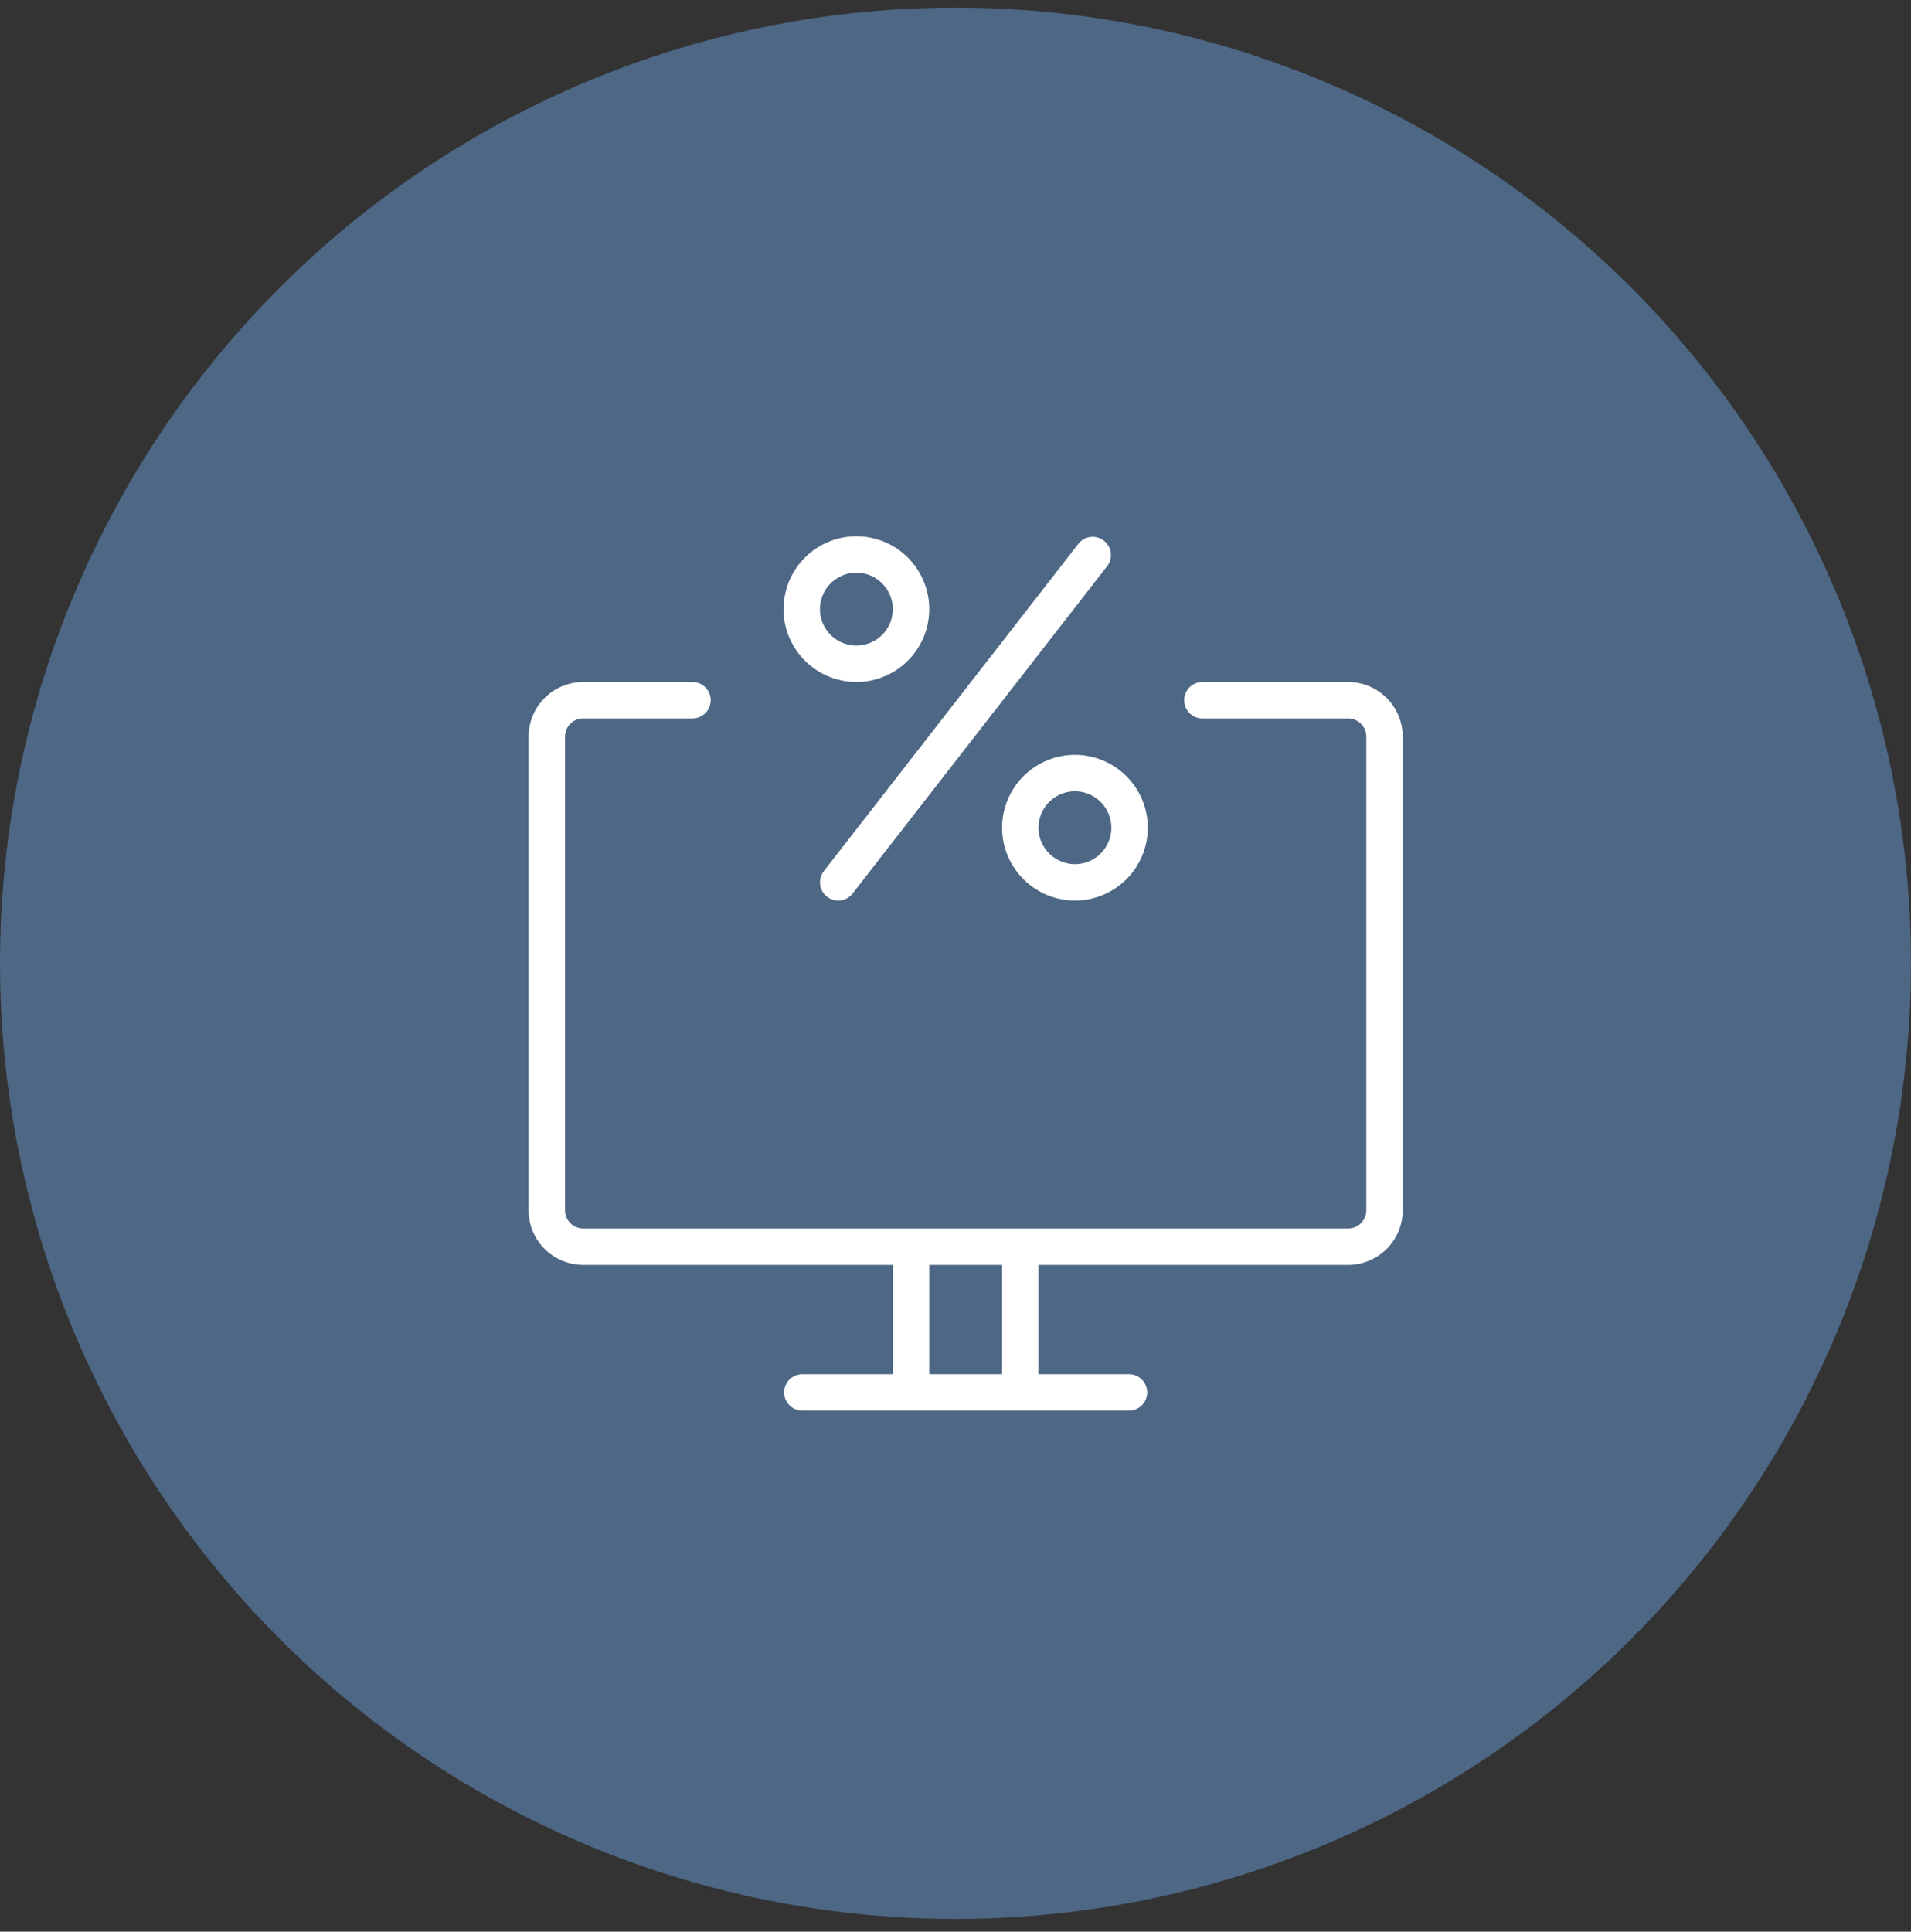
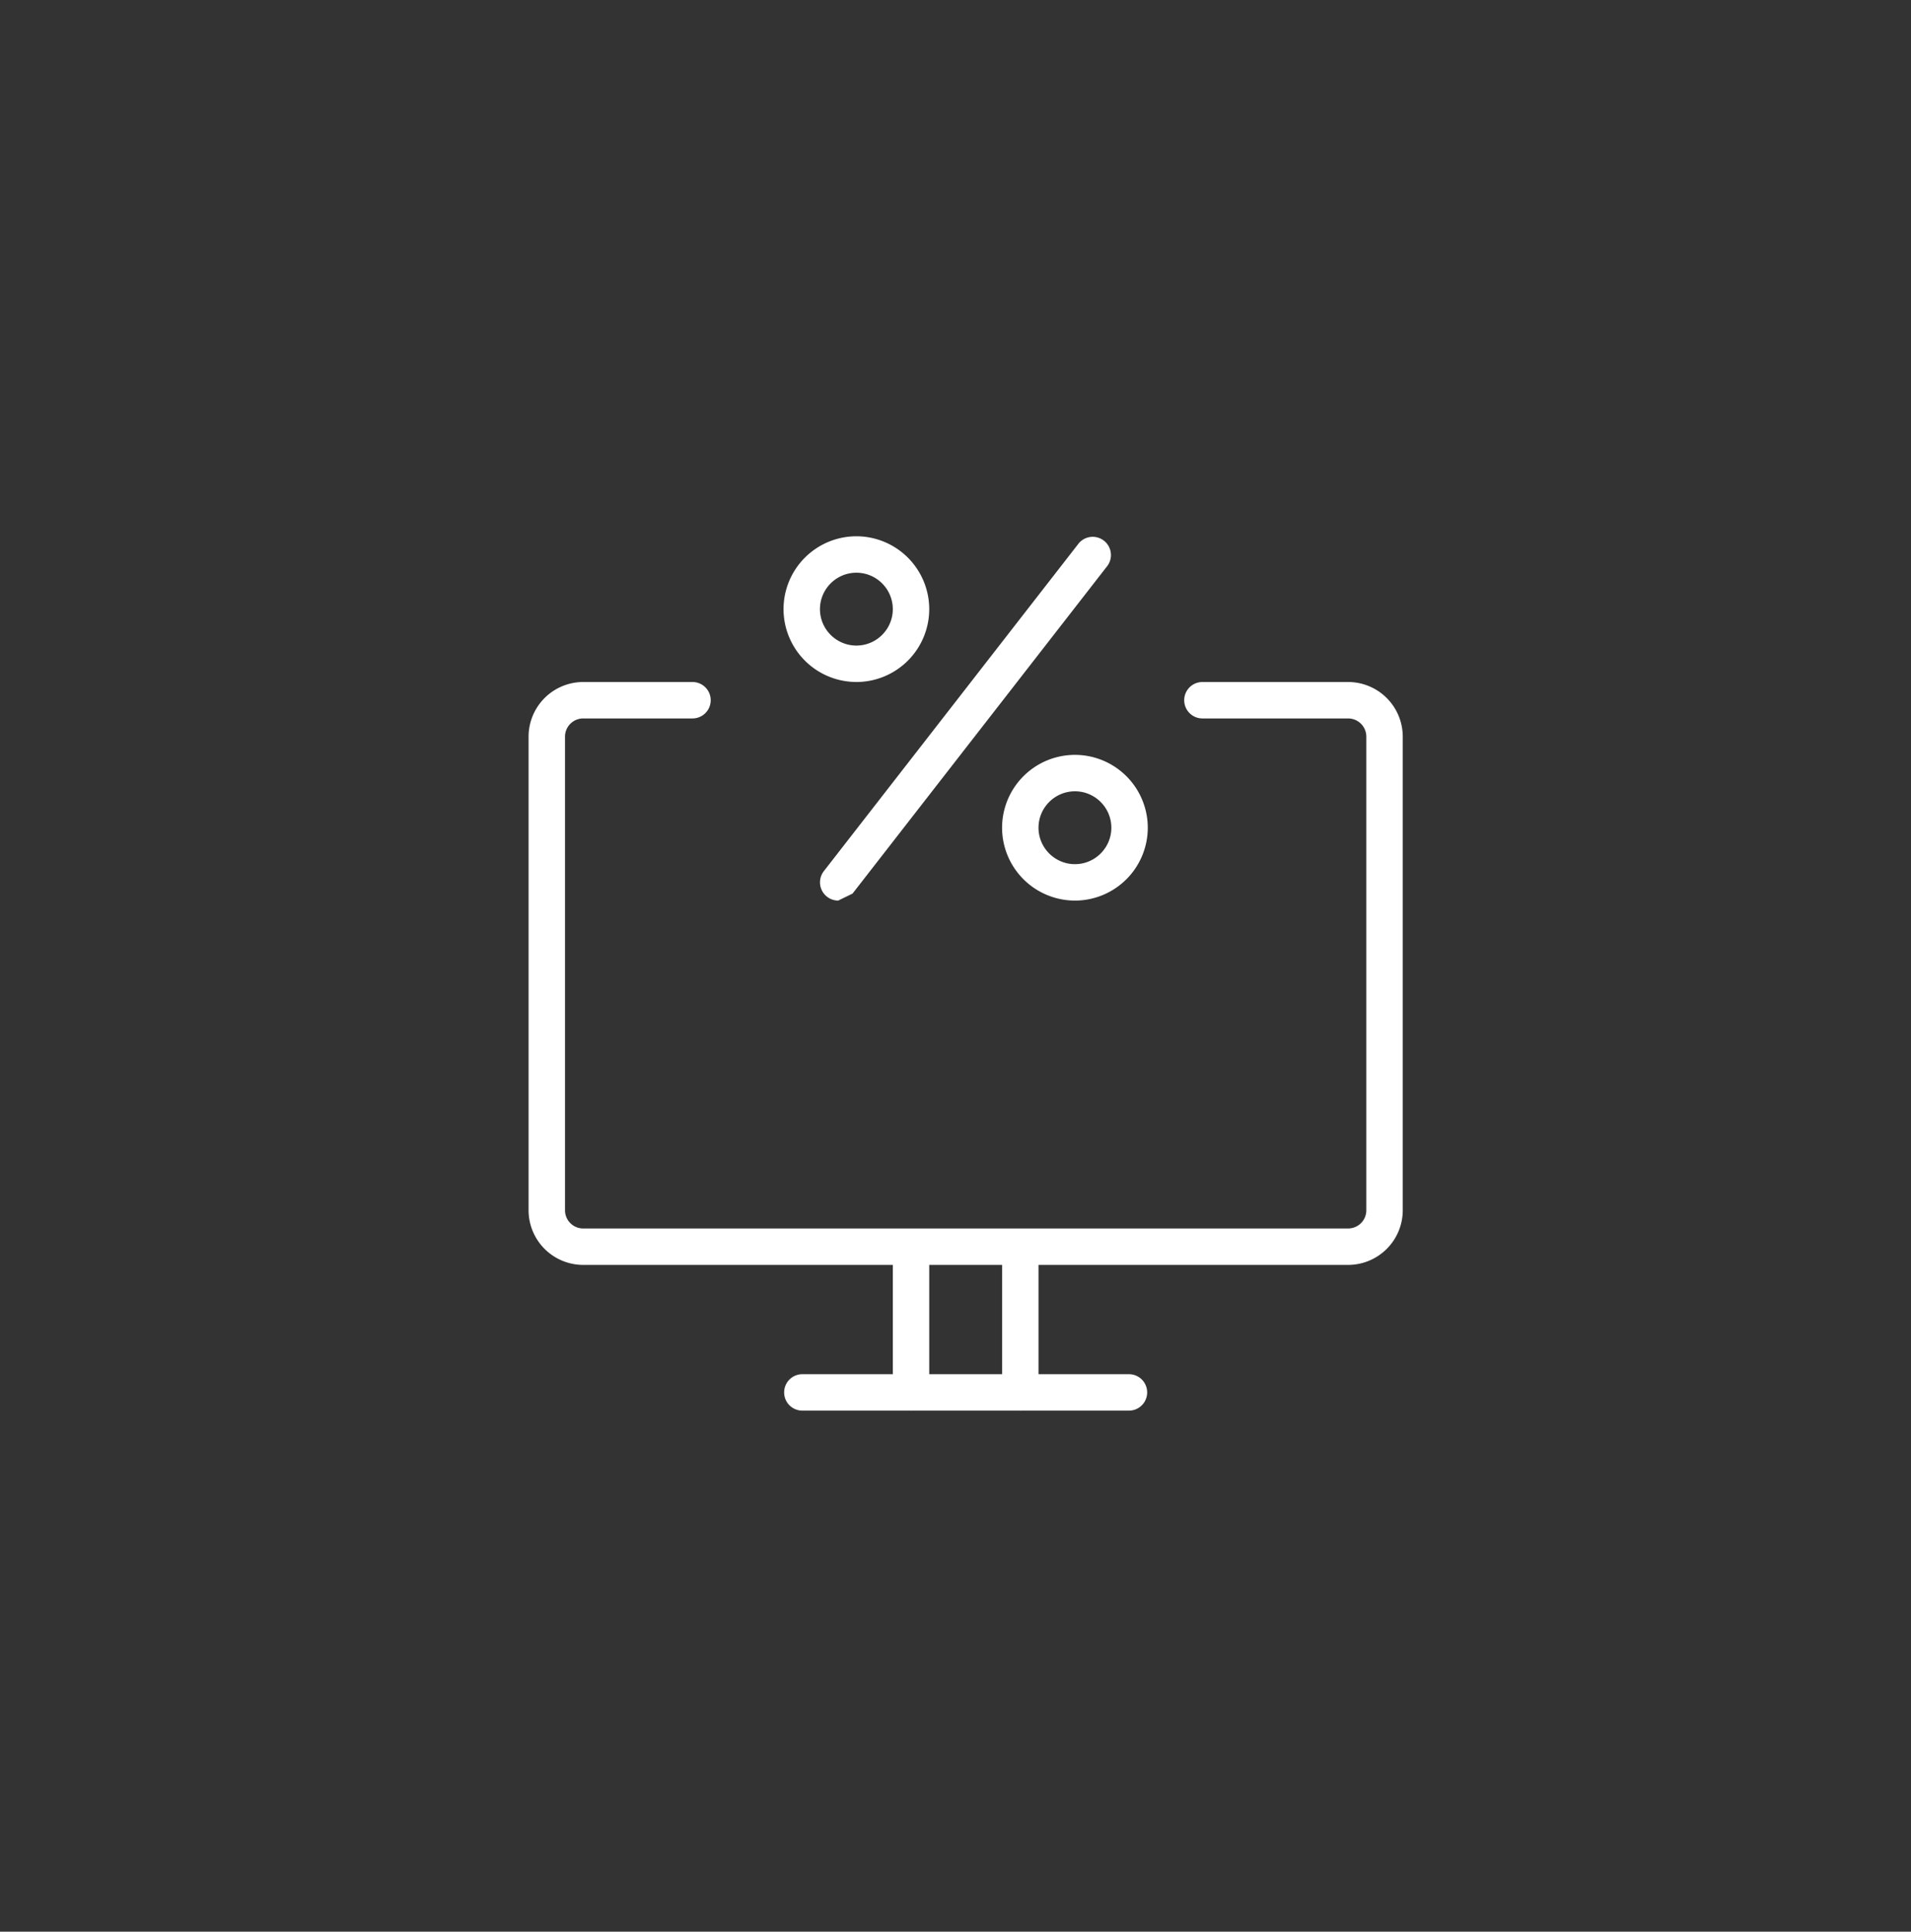
<svg xmlns="http://www.w3.org/2000/svg" width="94" height="95" fill="none">
  <rect width="100%" height="100%" fill="#333333" stroke="none" />
-   <circle cx="47" cy="47.374" r="47" fill="#75B5FF" fill-opacity=".4" />
  <path d="M66.313 62.208H28.687A2.69 2.69 0 0126 59.52V36.228a2.69 2.69 0 012.688-2.687h5.375a.896.896 0 010 1.792h-5.376a.896.896 0 00-.895.895V59.52c0 .495.401.896.895.896h37.626a.896.896 0 00.895-.896V36.228a.896.896 0 00-.895-.895h-7.167a.896.896 0 010-1.792h7.166A2.69 2.69 0 0169 36.229V59.52a2.69 2.69 0 01-2.688 2.688zM55.562 69.374H39.437a.896.896 0 010-1.791h16.125a.896.896 0 010 1.791z" fill="#fff" />
-   <path d="M44.812 69.374a.896.896 0 01-.895-.896v-7.166a.896.896 0 011.791 0v7.166a.896.896 0 01-.896.896zM50.187 69.374a.896.896 0 01-.895-.896v-7.166a.896.896 0 011.791 0v7.166a.896.896 0 01-.896.896zM42.125 33.54a3.587 3.587 0 01-3.584-3.582 3.587 3.587 0 013.584-3.584 3.587 3.587 0 013.583 3.584 3.587 3.587 0 01-3.583 3.583zm0-5.374c-.987 0-1.792.804-1.792 1.792 0 .987.805 1.791 1.792 1.791s1.791-.804 1.791-1.791c0-.988-.804-1.792-1.791-1.792zM52.875 44.29a3.587 3.587 0 01-3.584-3.582 3.587 3.587 0 013.584-3.584 3.587 3.587 0 013.583 3.584 3.587 3.587 0 01-3.583 3.583zm0-5.374c-.987 0-1.792.804-1.792 1.792 0 .987.805 1.791 1.792 1.791s1.791-.804 1.791-1.791c0-.988-.804-1.792-1.791-1.792zM41.23 44.29a.897.897 0 01-.708-1.445L53.063 26.72a.897.897 0 011.414 1.102L41.935 43.947a.894.894 0 01-.706.344z" fill="#fff" />
+   <path d="M44.812 69.374a.896.896 0 01-.895-.896v-7.166a.896.896 0 011.791 0v7.166a.896.896 0 01-.896.896zM50.187 69.374a.896.896 0 01-.895-.896v-7.166a.896.896 0 011.791 0v7.166a.896.896 0 01-.896.896zM42.125 33.54a3.587 3.587 0 01-3.584-3.582 3.587 3.587 0 013.584-3.584 3.587 3.587 0 013.583 3.584 3.587 3.587 0 01-3.583 3.583zm0-5.374c-.987 0-1.792.804-1.792 1.792 0 .987.805 1.791 1.792 1.791s1.791-.804 1.791-1.791c0-.988-.804-1.792-1.791-1.792zM52.875 44.29a3.587 3.587 0 01-3.584-3.582 3.587 3.587 0 013.584-3.584 3.587 3.587 0 013.583 3.584 3.587 3.587 0 01-3.583 3.583zm0-5.374c-.987 0-1.792.804-1.792 1.792 0 .987.805 1.791 1.792 1.791s1.791-.804 1.791-1.791c0-.988-.804-1.792-1.791-1.792zM41.23 44.29a.897.897 0 01-.708-1.445L53.063 26.72a.897.897 0 011.414 1.102L41.935 43.947z" fill="#fff" />
</svg>